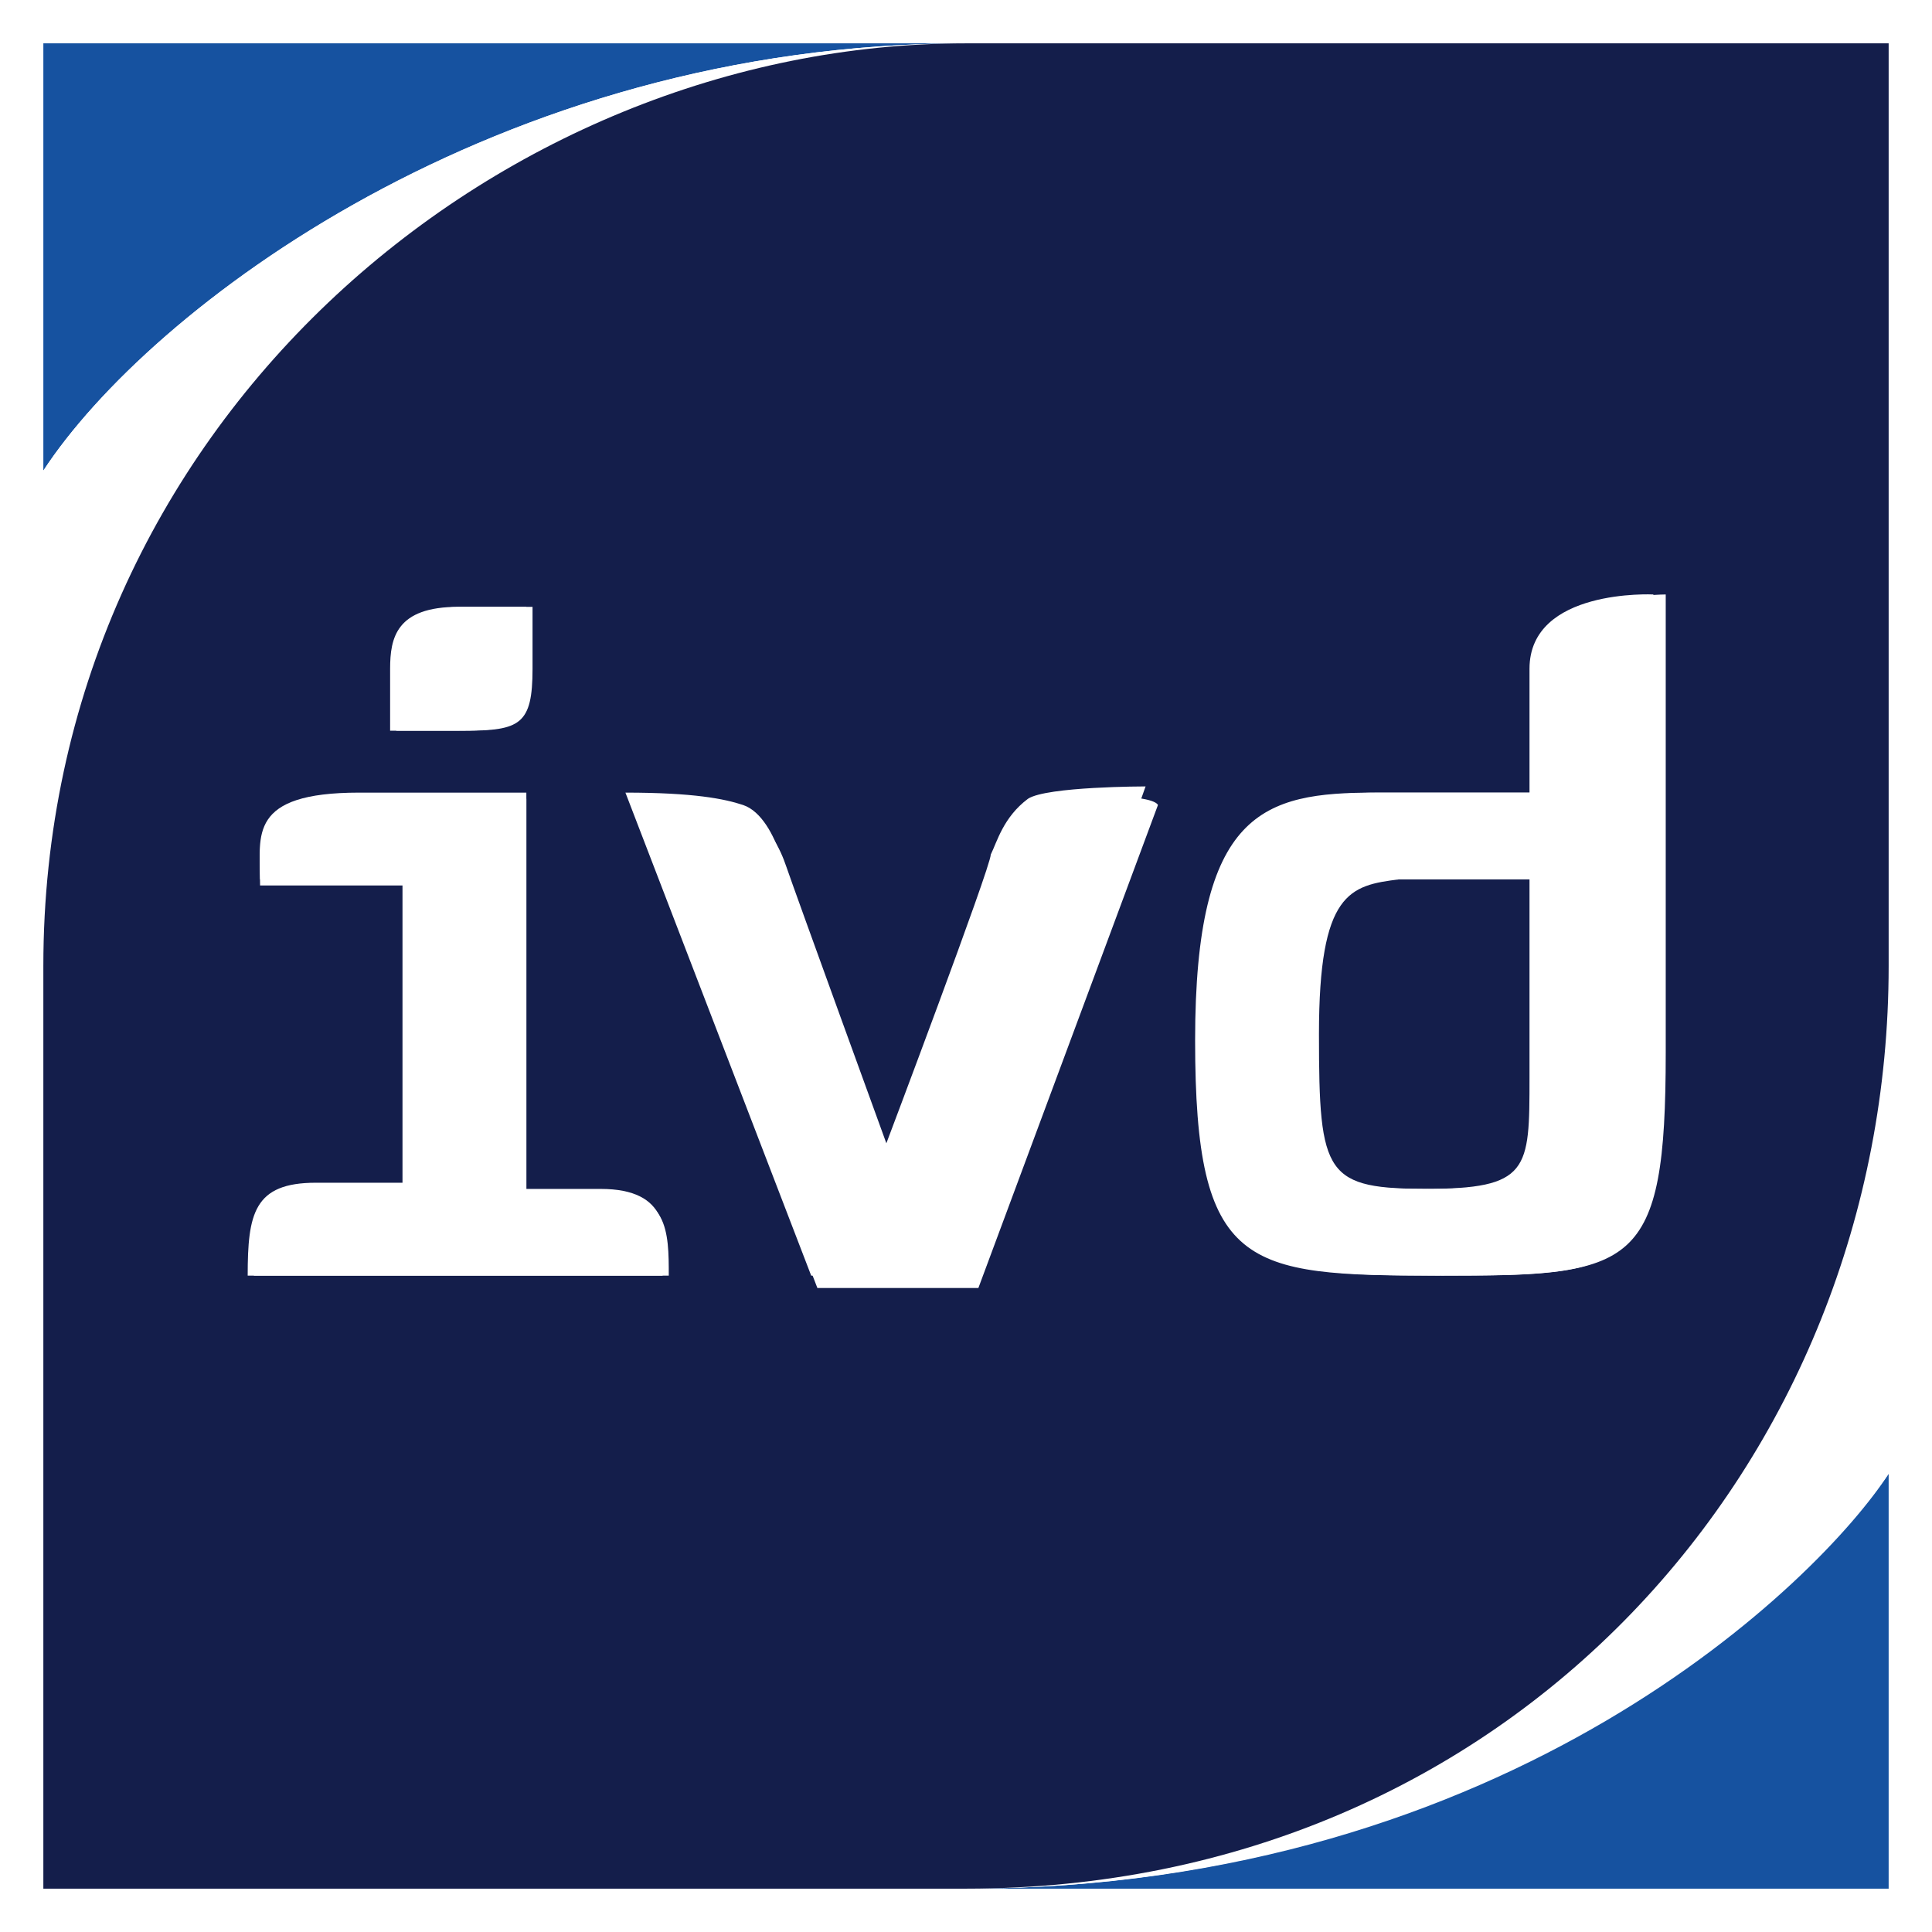
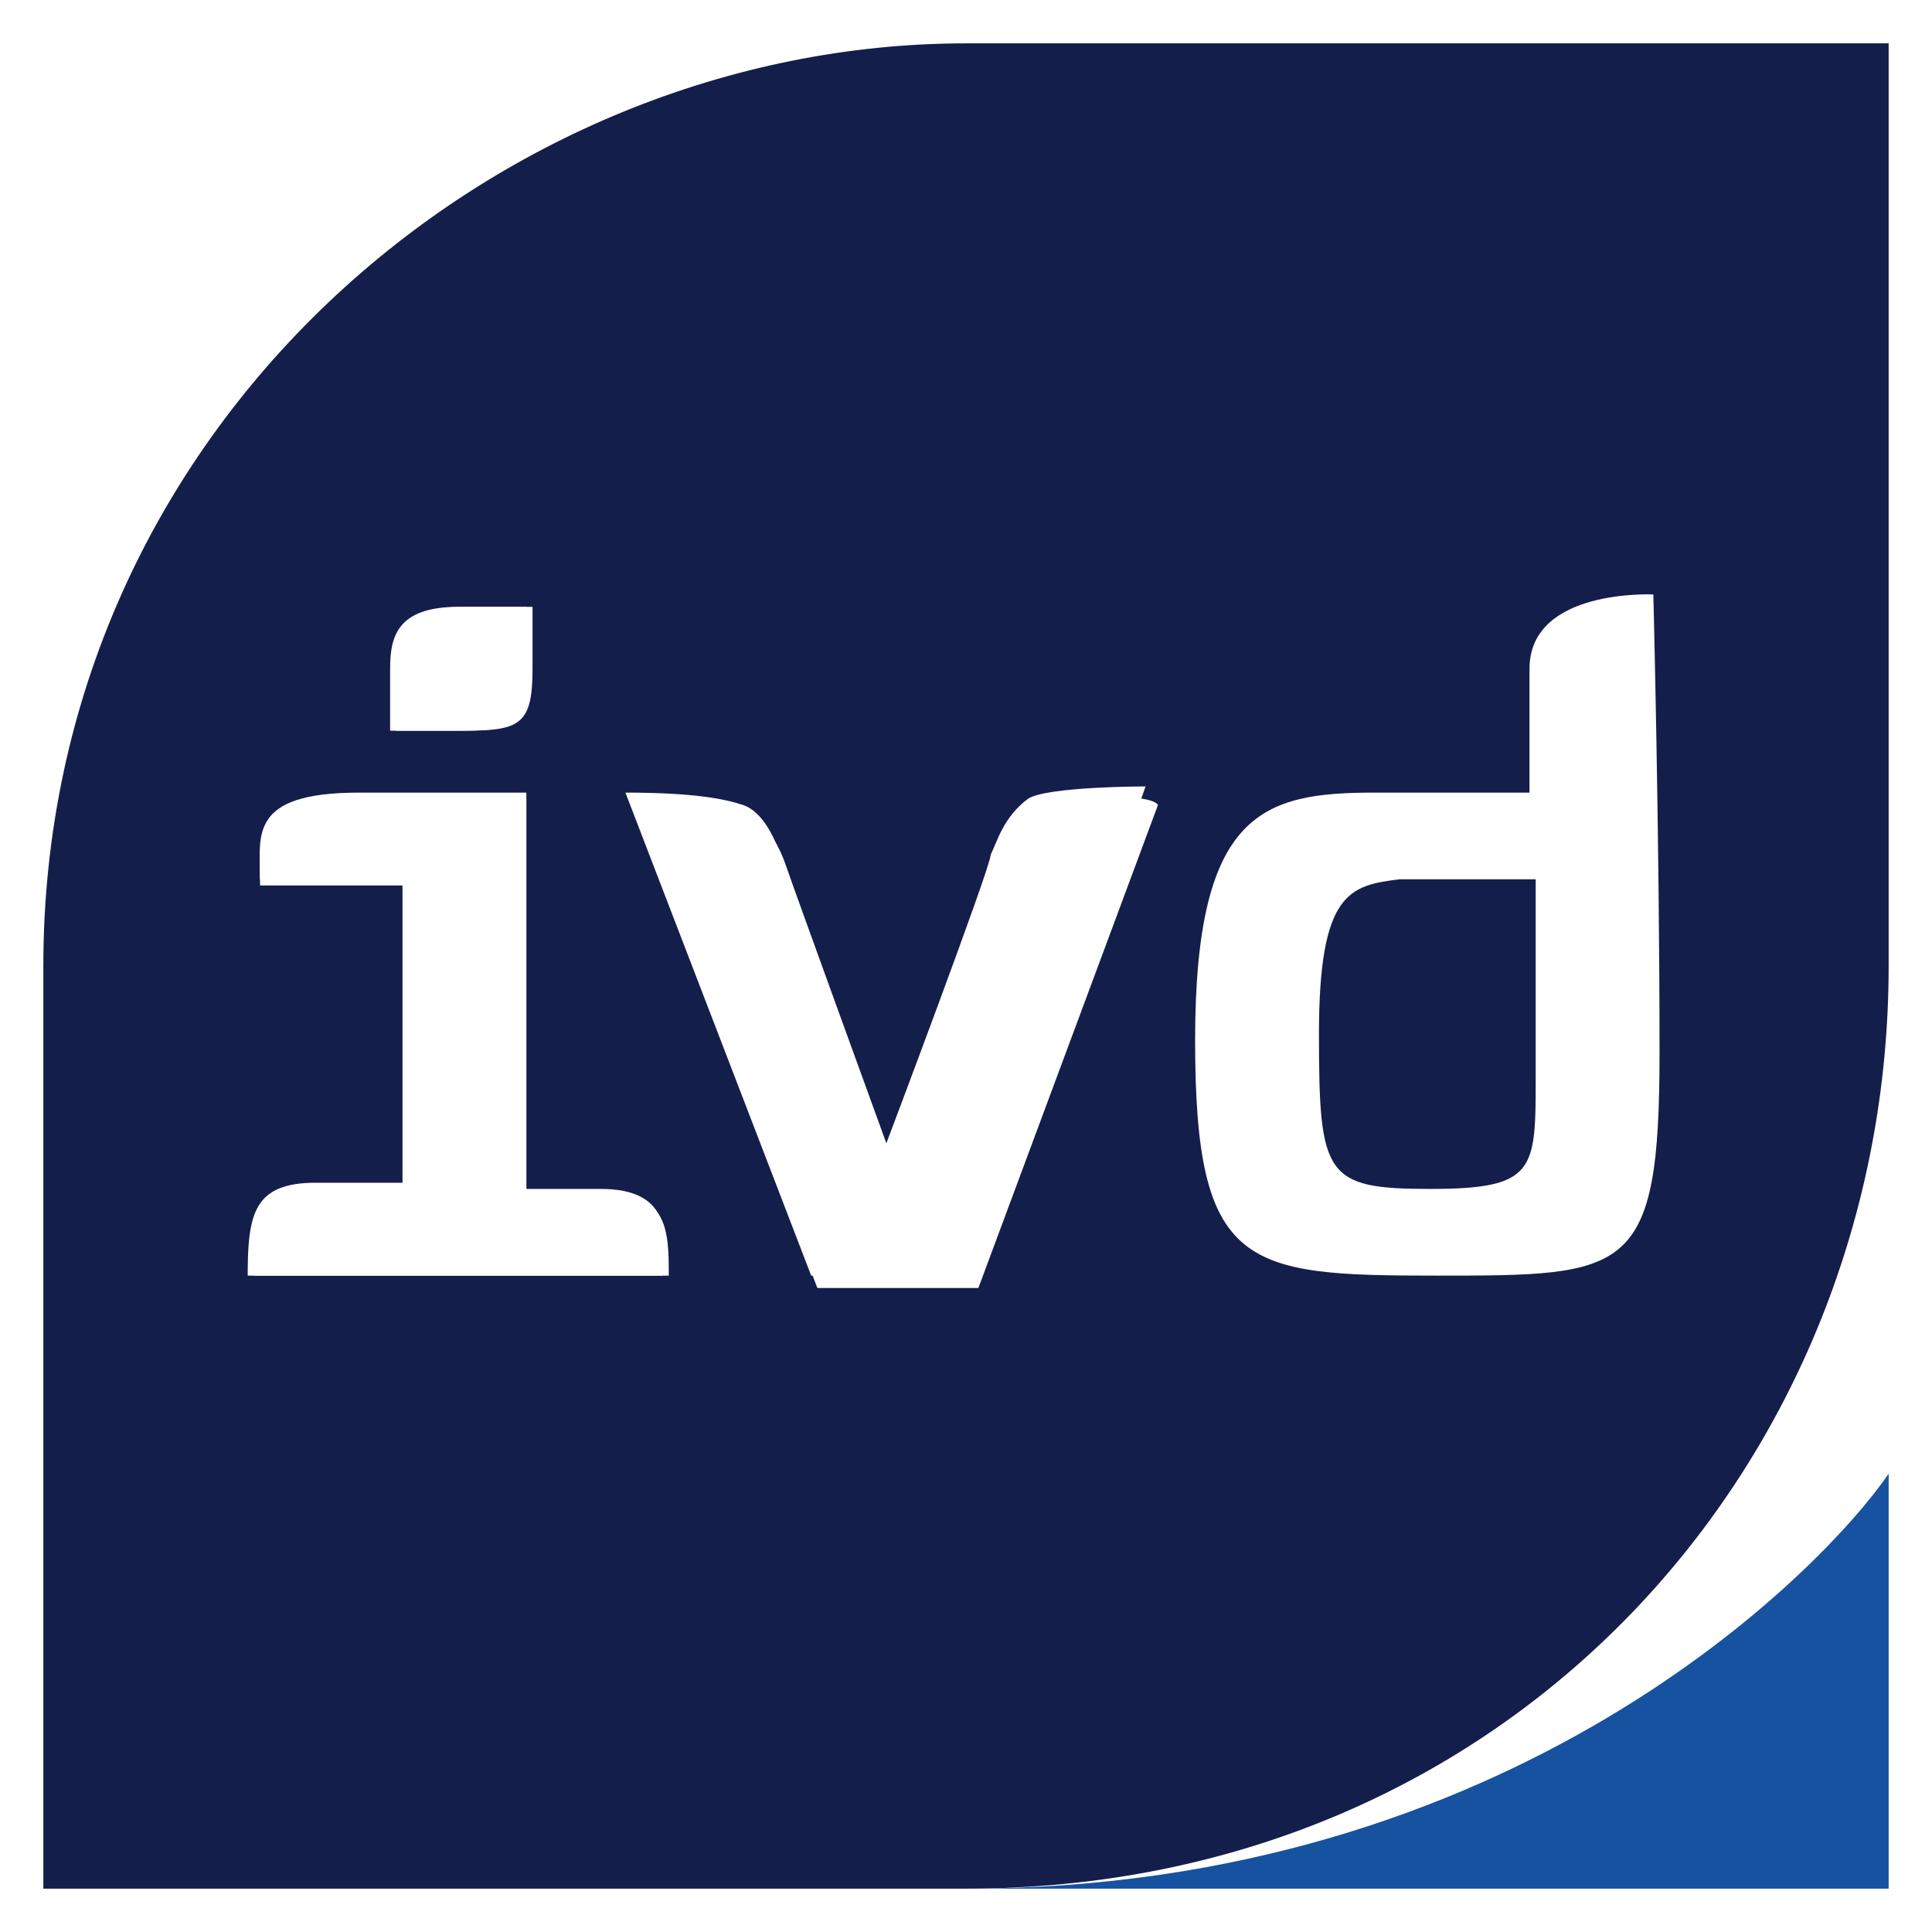
<svg xmlns="http://www.w3.org/2000/svg" version="1.1" id="Ebene_1" x="0px" y="0px" width="31.2px" height="31.2px" viewBox="0 0 31.2 31.2" style="enable-background:new 0 0 31.2 31.2;" xml:space="preserve">
  <style type="text/css">
	.Grün_x0020_bogenförmig{fill:url(#SVGID_1_);stroke:#FFFFFF;stroke-width:0.25;stroke-miterlimit:1;}
	.st0{fill:#FFFFFF;}
	.st1{fill:#1652A0;}
	.st2{fill:#141E4B;}
</style>
  <linearGradient id="SVGID_1_" gradientUnits="userSpaceOnUse" x1="0" y1="31.18" x2="0.707" y2="30.473">
    <stop offset="0" style="stop-color:#1DA238" />
    <stop offset="0.983" style="stop-color:#24391D" />
  </linearGradient>
  <g>
    <rect x="0" y="0" class="st0" width="31.2" height="31.2" />
    <g>
      <path class="st1" d="M15.6,30.5h14.9v-6.7C29.4,25.4,24.4,30.5,15.6,30.5z" />
-       <path class="st1" d="M15.6,0.7H0.7v6.9C2.4,5,8,0.7,15.6,0.7z" />
-       <path class="st0" d="M15.6,0.7C8,0.7,2.4,5,0.7,7.6v8C0.7,6.9,8,0.7,15.6,0.7z" />
-       <path class="st0" d="M15.6,30.5L15.6,30.5c8.8,0,13.8-5,14.9-6.7v-8.2C30.5,23.6,24.4,30.5,15.6,30.5z" />
+       <path class="st0" d="M15.6,0.7C8,0.7,2.4,5,0.7,7.6v8C0.7,6.9,8,0.7,15.6,0.7" />
      <path class="st2" d="M15.6,0.7L15.6,0.7L15.6,0.7C8,0.7,0.7,6.9,0.7,15.6v14.9h14.9c8.8,0,14.9-6.9,14.9-14.9V0.7H15.6z M6.4,10.8    c0-0.5,0-1,1.1-1c1,0,1.1,0,1.1,0s0,0.5,0,1c0,0.9-0.2,1-1.1,1c-0.8,0-1.1,0-1.1,0S6.4,11.3,6.4,10.8z M10.8,20.6    c-0.3,0-5.8,0-6.7,0c0-1,0.1-1.4,1.1-1.4s1.4,0,1.4,0v-4.9H4.2c0-0.7-0.2-1.4,1.6-1.4c1.8,0,2.7,0,2.7,0v6.4c0,0,0.1,0,1.2,0    C10.8,19.2,10.8,19.9,10.8,20.6z M15.7,20.6h-2.6l-3-7.8c1.1,0,1.6,0.1,1.9,0.2c0.3,0.1,0.5,0.5,0.6,0.8c0.1,0.3,1.7,4.7,1.7,4.7    s1.7-4.5,1.7-4.7c0.1-0.2,0.2-0.6,0.6-0.9c0.3-0.2,1.9-0.2,1.9-0.2L15.7,20.6z M26.8,17c0,3.6-0.5,3.6-3.6,3.6    c-3.1,0-3.9-0.1-3.9-3.8c0-3.7,1.1-4,2.9-4c1.8,0,1.9,0,2.5,0c0,0,0-0.8,0-2c0-1.3,2-1.2,2-1.2S26.8,13.5,26.8,17z" />
      <path class="st2" d="M21.3,16.7c0,2.3,0.1,2.5,1.8,2.5c1.7,0,1.7-0.3,1.7-1.8c0-1.5,0-3.2,0-3.2c-0.6,0-1.3,0-2.2,0    C21.8,14.3,21.3,14.4,21.3,16.7z" />
      <path class="st0" d="M8.5,10.8c0-0.6,0-1,0-1s0,0-1.1,0c-1,0-1.1,0.5-1.1,1c0,0.5,0,1,0,1s0.3,0,1.1,0C8.4,11.8,8.5,11.7,8.5,10.8    z" />
      <path class="st0" d="M9.7,19.2c-1.1,0-1.2,0-1.2,0v-6.4c0,0-0.9,0-2.7,0c-1.8,0-1.6,0.7-1.6,1.4h2.3v4.9c0,0-0.4,0-1.4,0    S4,19.6,4,20.6c0.9,0,6.4,0,6.7,0C10.8,19.9,10.8,19.2,9.7,19.2z" />
      <path class="st0" d="M16.7,13.1c-0.3,0.2-0.5,0.7-0.6,0.9c-0.1,0.2-1.7,4.7-1.7,4.7s-1.6-4.4-1.7-4.7c-0.1-0.3-0.3-0.7-0.6-0.8    c-0.3-0.1-0.9-0.2-1.9-0.2l3,7.8h2.6l2.9-7.8C18.6,12.8,17,12.8,16.7,13.1z" />
-       <path class="st0" d="M24.8,10.8c0,1.3,0,2,0,2c-0.7,0-0.8,0-2.5,0c-1.8,0-2.9,0.4-2.9,4c0,3.7,0.8,3.8,3.9,3.8    c3.1,0,3.6-0.1,3.6-3.6c0-3.6,0-7.4,0-7.4S24.8,9.6,24.8,10.8z M24.7,17.4c0,1.5,0,1.8-1.7,1.8c-1.7,0-1.8-0.2-1.8-2.5    c0-2.3,0.4-2.5,1.3-2.5c0.8,0,1.5,0,2.2,0C24.7,14.3,24.7,15.9,24.7,17.4z" />
    </g>
  </g>
</svg>